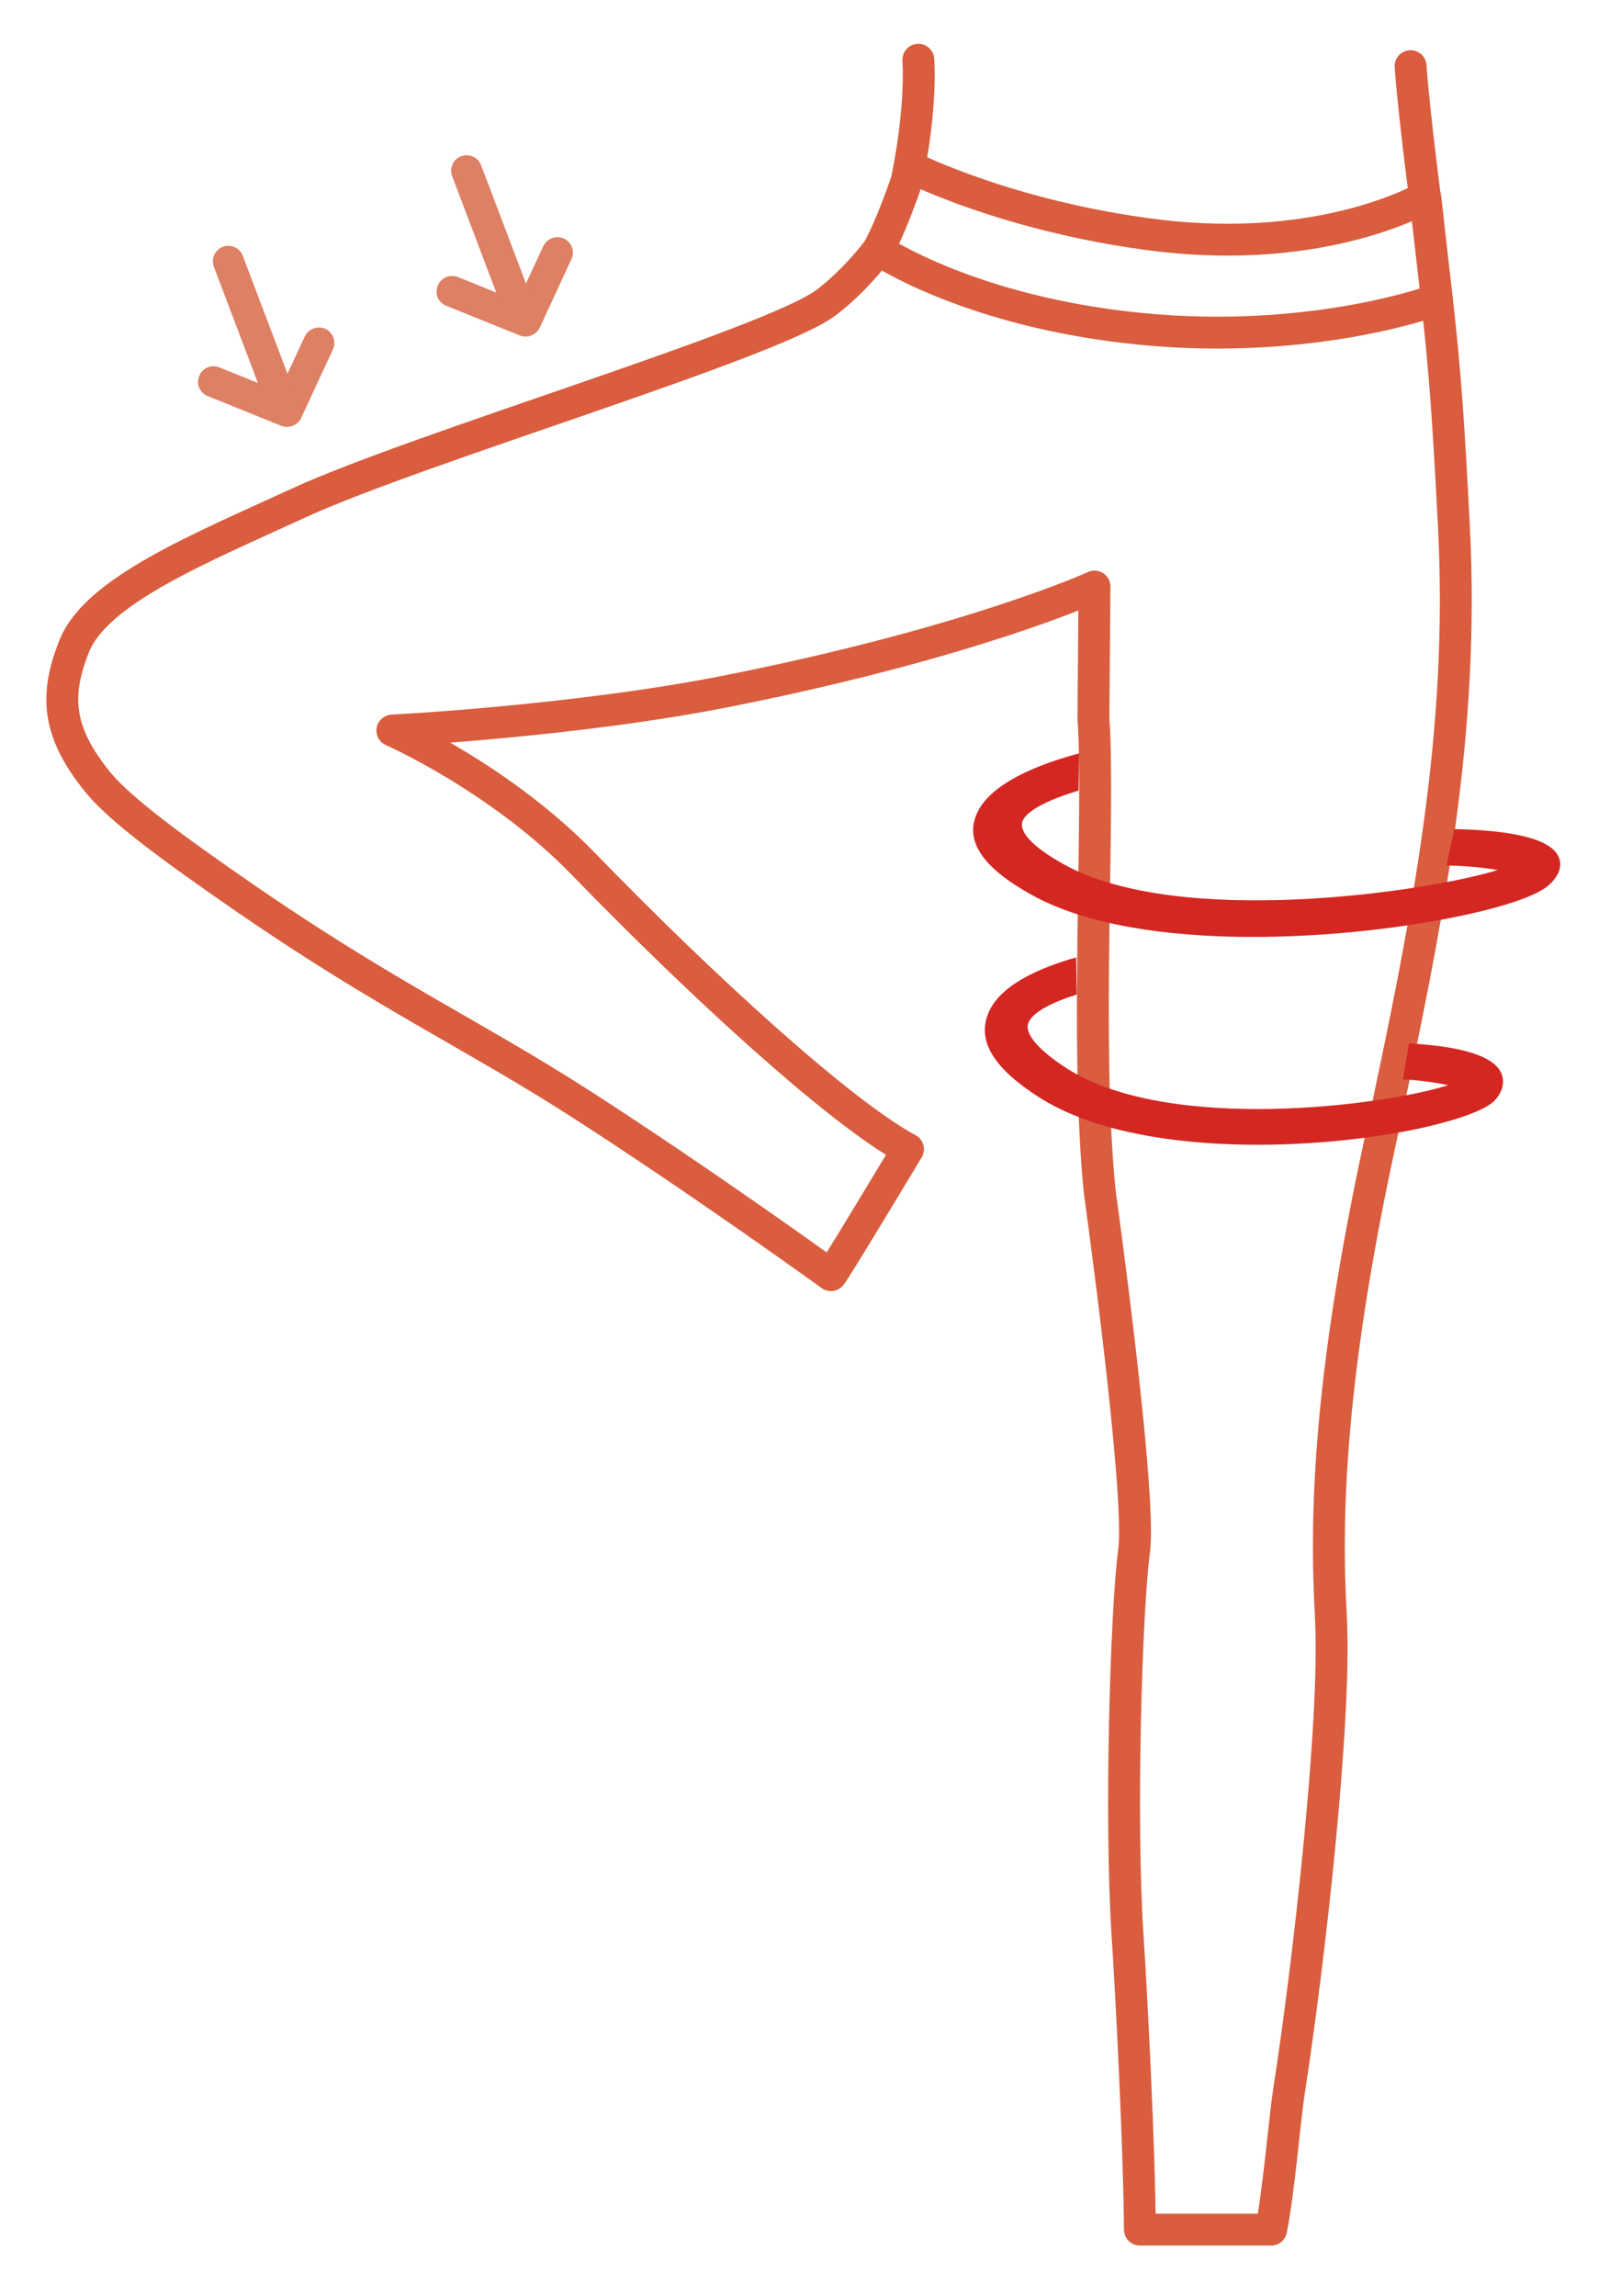
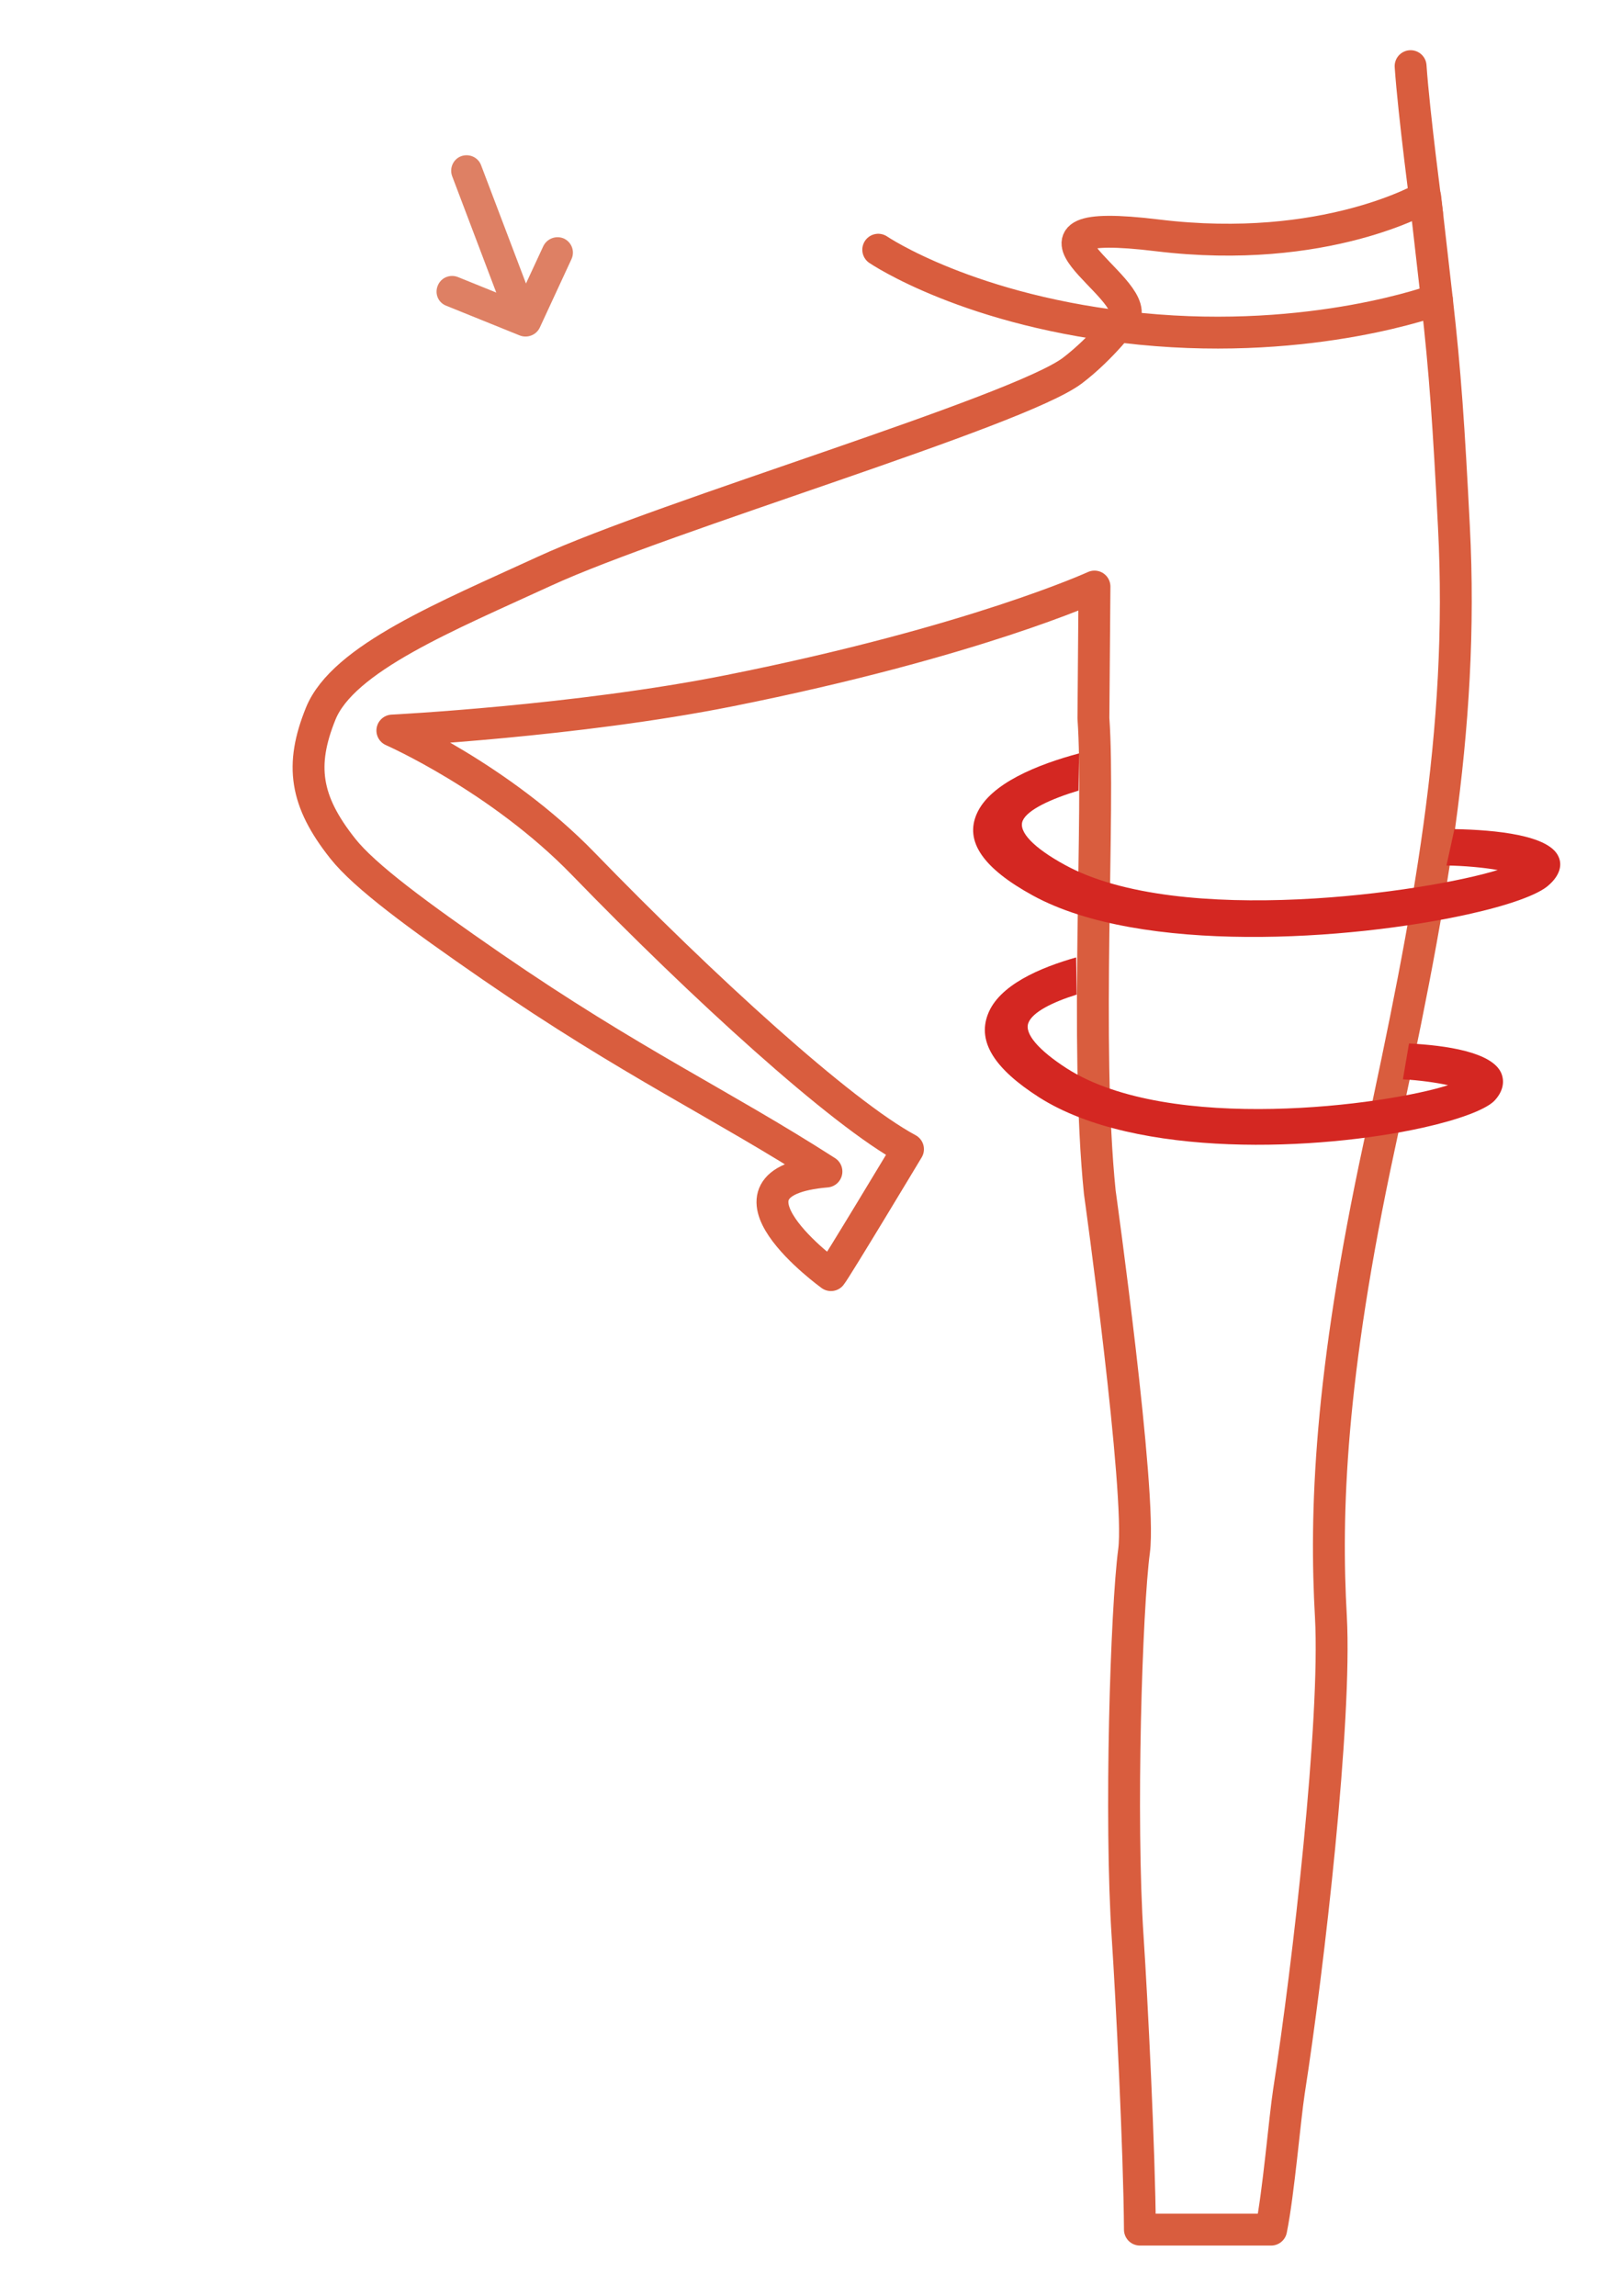
<svg xmlns="http://www.w3.org/2000/svg" version="1.1" id="图层_1" x="0px" y="0px" viewBox="0 0 61.02 86.43" style="enable-background:new 0 0 61.02 86.43;" xml:space="preserve">
  <style type="text/css">
	.st0{fill:none;stroke:#DE8064;stroke-linecap:round;stroke-linejoin:round;stroke-miterlimit:10;stroke-dasharray:2.5;}
	.st1{fill:none;stroke:#DE8064;stroke-linecap:round;stroke-linejoin:round;stroke-miterlimit:10;}
	.st2{fill:none;stroke:#D42722;stroke-miterlimit:10;}
	.st3{fill:none;stroke:#D42722;stroke-linecap:round;stroke-linejoin:round;stroke-miterlimit:10;}
	.st4{fill:none;stroke:#D95D3E;stroke-linecap:round;stroke-linejoin:round;stroke-miterlimit:10;}
	.st5{fill:#CE2722;}
	.st6{fill:none;stroke:#DB805D;stroke-linecap:round;stroke-linejoin:round;stroke-miterlimit:10;}
	.st7{fill:none;stroke:#CE2722;stroke-linecap:round;stroke-linejoin:round;stroke-miterlimit:10;}
	.st8{fill:#CE2722;stroke:#CE2722;stroke-linecap:round;stroke-linejoin:round;stroke-miterlimit:10;}
	
		.st9{fill:none;stroke:#D95D3E;stroke-width:0.75;stroke-linecap:round;stroke-linejoin:round;stroke-miterlimit:10;stroke-dasharray:1,2;}
	.st10{fill:none;stroke:#D42722;stroke-width:1.2;stroke-linecap:round;stroke-linejoin:round;stroke-miterlimit:10;}
	.st11{fill:#CD2722;}
	.st12{fill:#D78064;}
	.st13{fill:#DADADB;}
	.st14{fill:#D11710;}
	.st15{fill:none;stroke:#D11710;stroke-linecap:round;stroke-linejoin:round;stroke-miterlimit:10;}
	.st16{fill:none;stroke:#DC805D;stroke-linecap:round;stroke-linejoin:round;stroke-miterlimit:10;}
	.st17{fill:none;stroke:#D95D3E;stroke-width:1.2;stroke-linecap:round;stroke-linejoin:round;stroke-miterlimit:10;}
	.st18{fill:#DE8064;}
	.st19{fill:#D42722;}
</style>
  <g>
    <g>
      <path class="st18" d="M16.47,11.18c-0.05-0.13-0.05-0.29,0.01-0.43c0.12-0.3,0.46-0.44,0.76-0.32l2.25,0.91l0.96-2.07    c0.14-0.29,0.48-0.42,0.78-0.29c0.29,0.14,0.42,0.48,0.28,0.78l-1.19,2.57c-0.13,0.28-0.46,0.41-0.75,0.3l-2.77-1.12    C16.64,11.45,16.52,11.32,16.47,11.18" />
      <path class="st18" d="M19.1,12.12l-2.08-5.49c-0.11-0.3,0.04-0.64,0.34-0.75c0.3-0.11,0.64,0.04,0.75,0.34l2.08,5.48    c0.11,0.3-0.04,0.64-0.34,0.75C19.55,12.58,19.22,12.43,19.1,12.12" />
    </g>
    <g>
-       <path class="st18" d="M7.49,14.58c-0.05-0.13-0.05-0.28,0.01-0.43c0.12-0.3,0.46-0.44,0.76-0.32l2.25,0.91l0.96-2.07    c0.14-0.29,0.48-0.42,0.78-0.29c0.29,0.14,0.42,0.48,0.28,0.78l-1.19,2.57c-0.13,0.28-0.46,0.41-0.75,0.3l-2.77-1.12    C7.66,14.85,7.55,14.72,7.49,14.58" />
-       <path class="st18" d="M10.13,15.53l-2.08-5.49C7.94,9.74,8.09,9.4,8.39,9.29c0.3-0.11,0.64,0.04,0.75,0.34l2.08,5.49    c0.11,0.3-0.04,0.64-0.34,0.75C10.58,15.98,10.24,15.83,10.13,15.53" />
-     </g>
+       </g>
  </g>
  <path class="st17" d="M53.72,8.05c0,0-0.5-3.79-0.62-5.56" />
-   <path class="st17" d="M34.17,6.61c0,0,0.51-2.4,0.4-4.36" />
-   <path class="st17" d="M41.2,22.08l-0.04,4.96c0.25,3.45-0.33,12.26,0.24,17.84c0,0,1.58,11.32,1.29,13.5  c-0.29,2.17-0.54,10.06-0.24,14.56c0.15,2.25,0.44,8.02,0.46,10.99l4.94,0c0.28-1.38,0.51-4.16,0.67-5.2  c0.74-4.75,1.79-13.97,1.58-17.86c-0.22-3.89-0.06-9.02,1.82-17.74c1.88-8.72,3.21-15.57,2.81-23.31c-0.19-3.74-0.33-5.83-0.64-8.54  l-0.44-3.86c0,0-3.75,2.21-10.08,1.44C38.02,8.18,34.3,6.3,34.3,6.3s-0.61,1.94-1.24,3.1c0,0-0.83,1.13-1.96,1.99  c-2.04,1.54-15.35,5.47-19.87,7.55c-3.67,1.69-7.59,3.28-8.43,5.37c-0.78,1.93-0.59,3.28,0.83,5.07c0.83,1.05,2.83,2.52,5.61,4.44  c5.3,3.65,8.58,5.14,12.6,7.72C26.44,44.5,31.28,48,31.28,48c0.19-0.23,2.9-4.74,2.9-4.74c-2.53-1.36-7.74-6.12-12.22-10.74  c-3.14-3.24-7.19-5.02-7.19-5.02s6.94-0.35,12.69-1.5C36.67,24.16,41.2,22.08,41.2,22.08" />
+   <path class="st17" d="M41.2,22.08l-0.04,4.96c0.25,3.45-0.33,12.26,0.24,17.84c0,0,1.58,11.32,1.29,13.5  c-0.29,2.17-0.54,10.06-0.24,14.56c0.15,2.25,0.44,8.02,0.46,10.99l4.94,0c0.28-1.38,0.51-4.16,0.67-5.2  c0.74-4.75,1.79-13.97,1.58-17.86c-0.22-3.89-0.06-9.02,1.82-17.74c1.88-8.72,3.21-15.57,2.81-23.31c-0.19-3.74-0.33-5.83-0.64-8.54  l-0.44-3.86c0,0-3.75,2.21-10.08,1.44s-0.61,1.94-1.24,3.1c0,0-0.83,1.13-1.96,1.99  c-2.04,1.54-15.35,5.47-19.87,7.55c-3.67,1.69-7.59,3.28-8.43,5.37c-0.78,1.93-0.59,3.28,0.83,5.07c0.83,1.05,2.83,2.52,5.61,4.44  c5.3,3.65,8.58,5.14,12.6,7.72C26.44,44.5,31.28,48,31.28,48c0.19-0.23,2.9-4.74,2.9-4.74c-2.53-1.36-7.74-6.12-12.22-10.74  c-3.14-3.24-7.19-5.02-7.19-5.02s6.94-0.35,12.69-1.5C36.67,24.16,41.2,22.08,41.2,22.08" />
  <path class="st17" d="M33.06,9.4c0,0,3.45,2.35,9.89,2.98c6.5,0.64,11.14-1.1,11.14-1.1" />
  <path class="st19" d="M55.25,34.42c-4.43,0.98-12.3,1.52-16.37-0.71c-1.88-1.03-2.57-2.04-2.11-3.08c0.5-1.14,2.31-1.86,3.85-2.27  l-0.02,1.4c-1.03,0.31-1.92,0.72-2.1,1.13c-0.18,0.41,0.4,1.02,1.59,1.67c4.33,2.37,13.62,1.02,16.29,0.19  c-0.51-0.09-1.24-0.16-1.93-0.17l0.3-1.37c1.58,0.03,3.54,0.23,3.91,1.02c0.17,0.34,0.04,0.74-0.36,1.09  C57.91,33.68,56.79,34.08,55.25,34.42" />
  <path class="st19" d="M53.56,42.45c-3.87,0.86-10.79,1.18-14.44-1.14c-1.69-1.08-2.32-2.09-1.94-3.11c0.41-1.12,1.99-1.78,3.33-2.16  l0.02,1.4c-0.9,0.28-1.67,0.66-1.82,1.07c-0.15,0.4,0.38,1.02,1.45,1.71c3.88,2.47,12.02,1.38,14.35,0.63  c-0.45-0.1-1.1-0.19-1.7-0.22l0.23-1.35c1.39,0.07,3.12,0.32,3.47,1.11c0.15,0.35,0.05,0.74-0.28,1.07  C55.89,41.78,54.91,42.15,53.56,42.45" />
</svg>